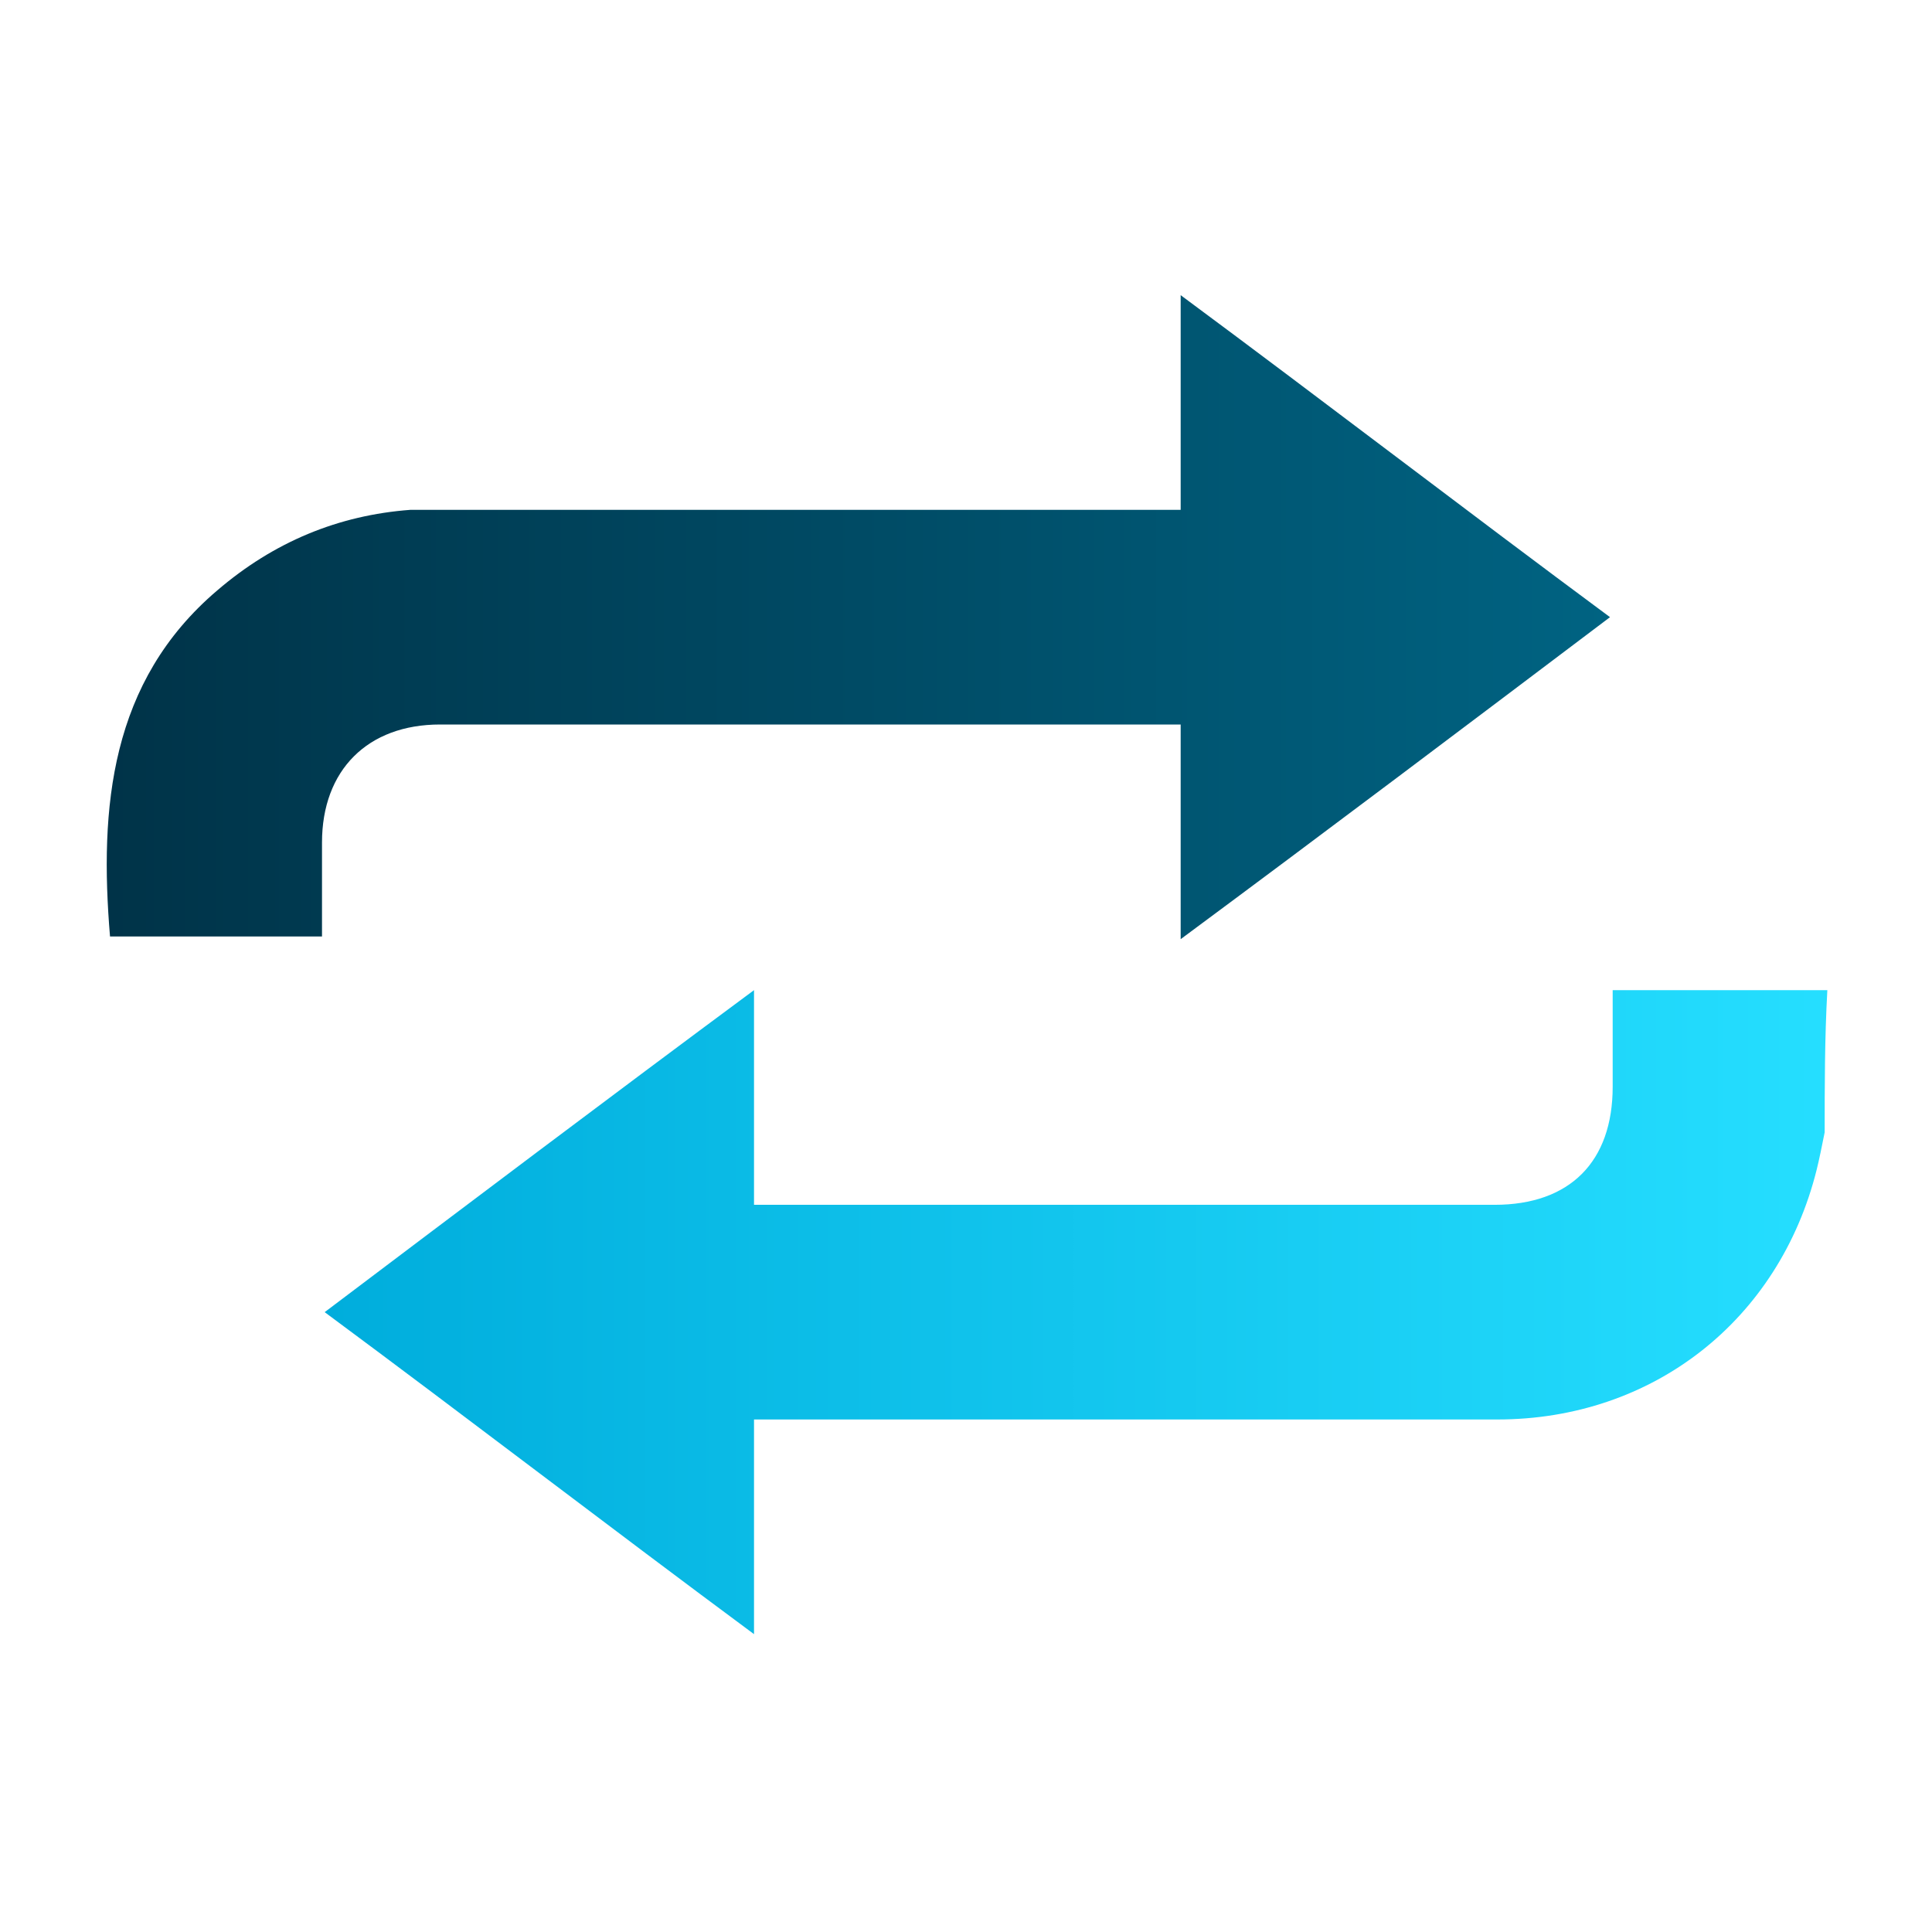
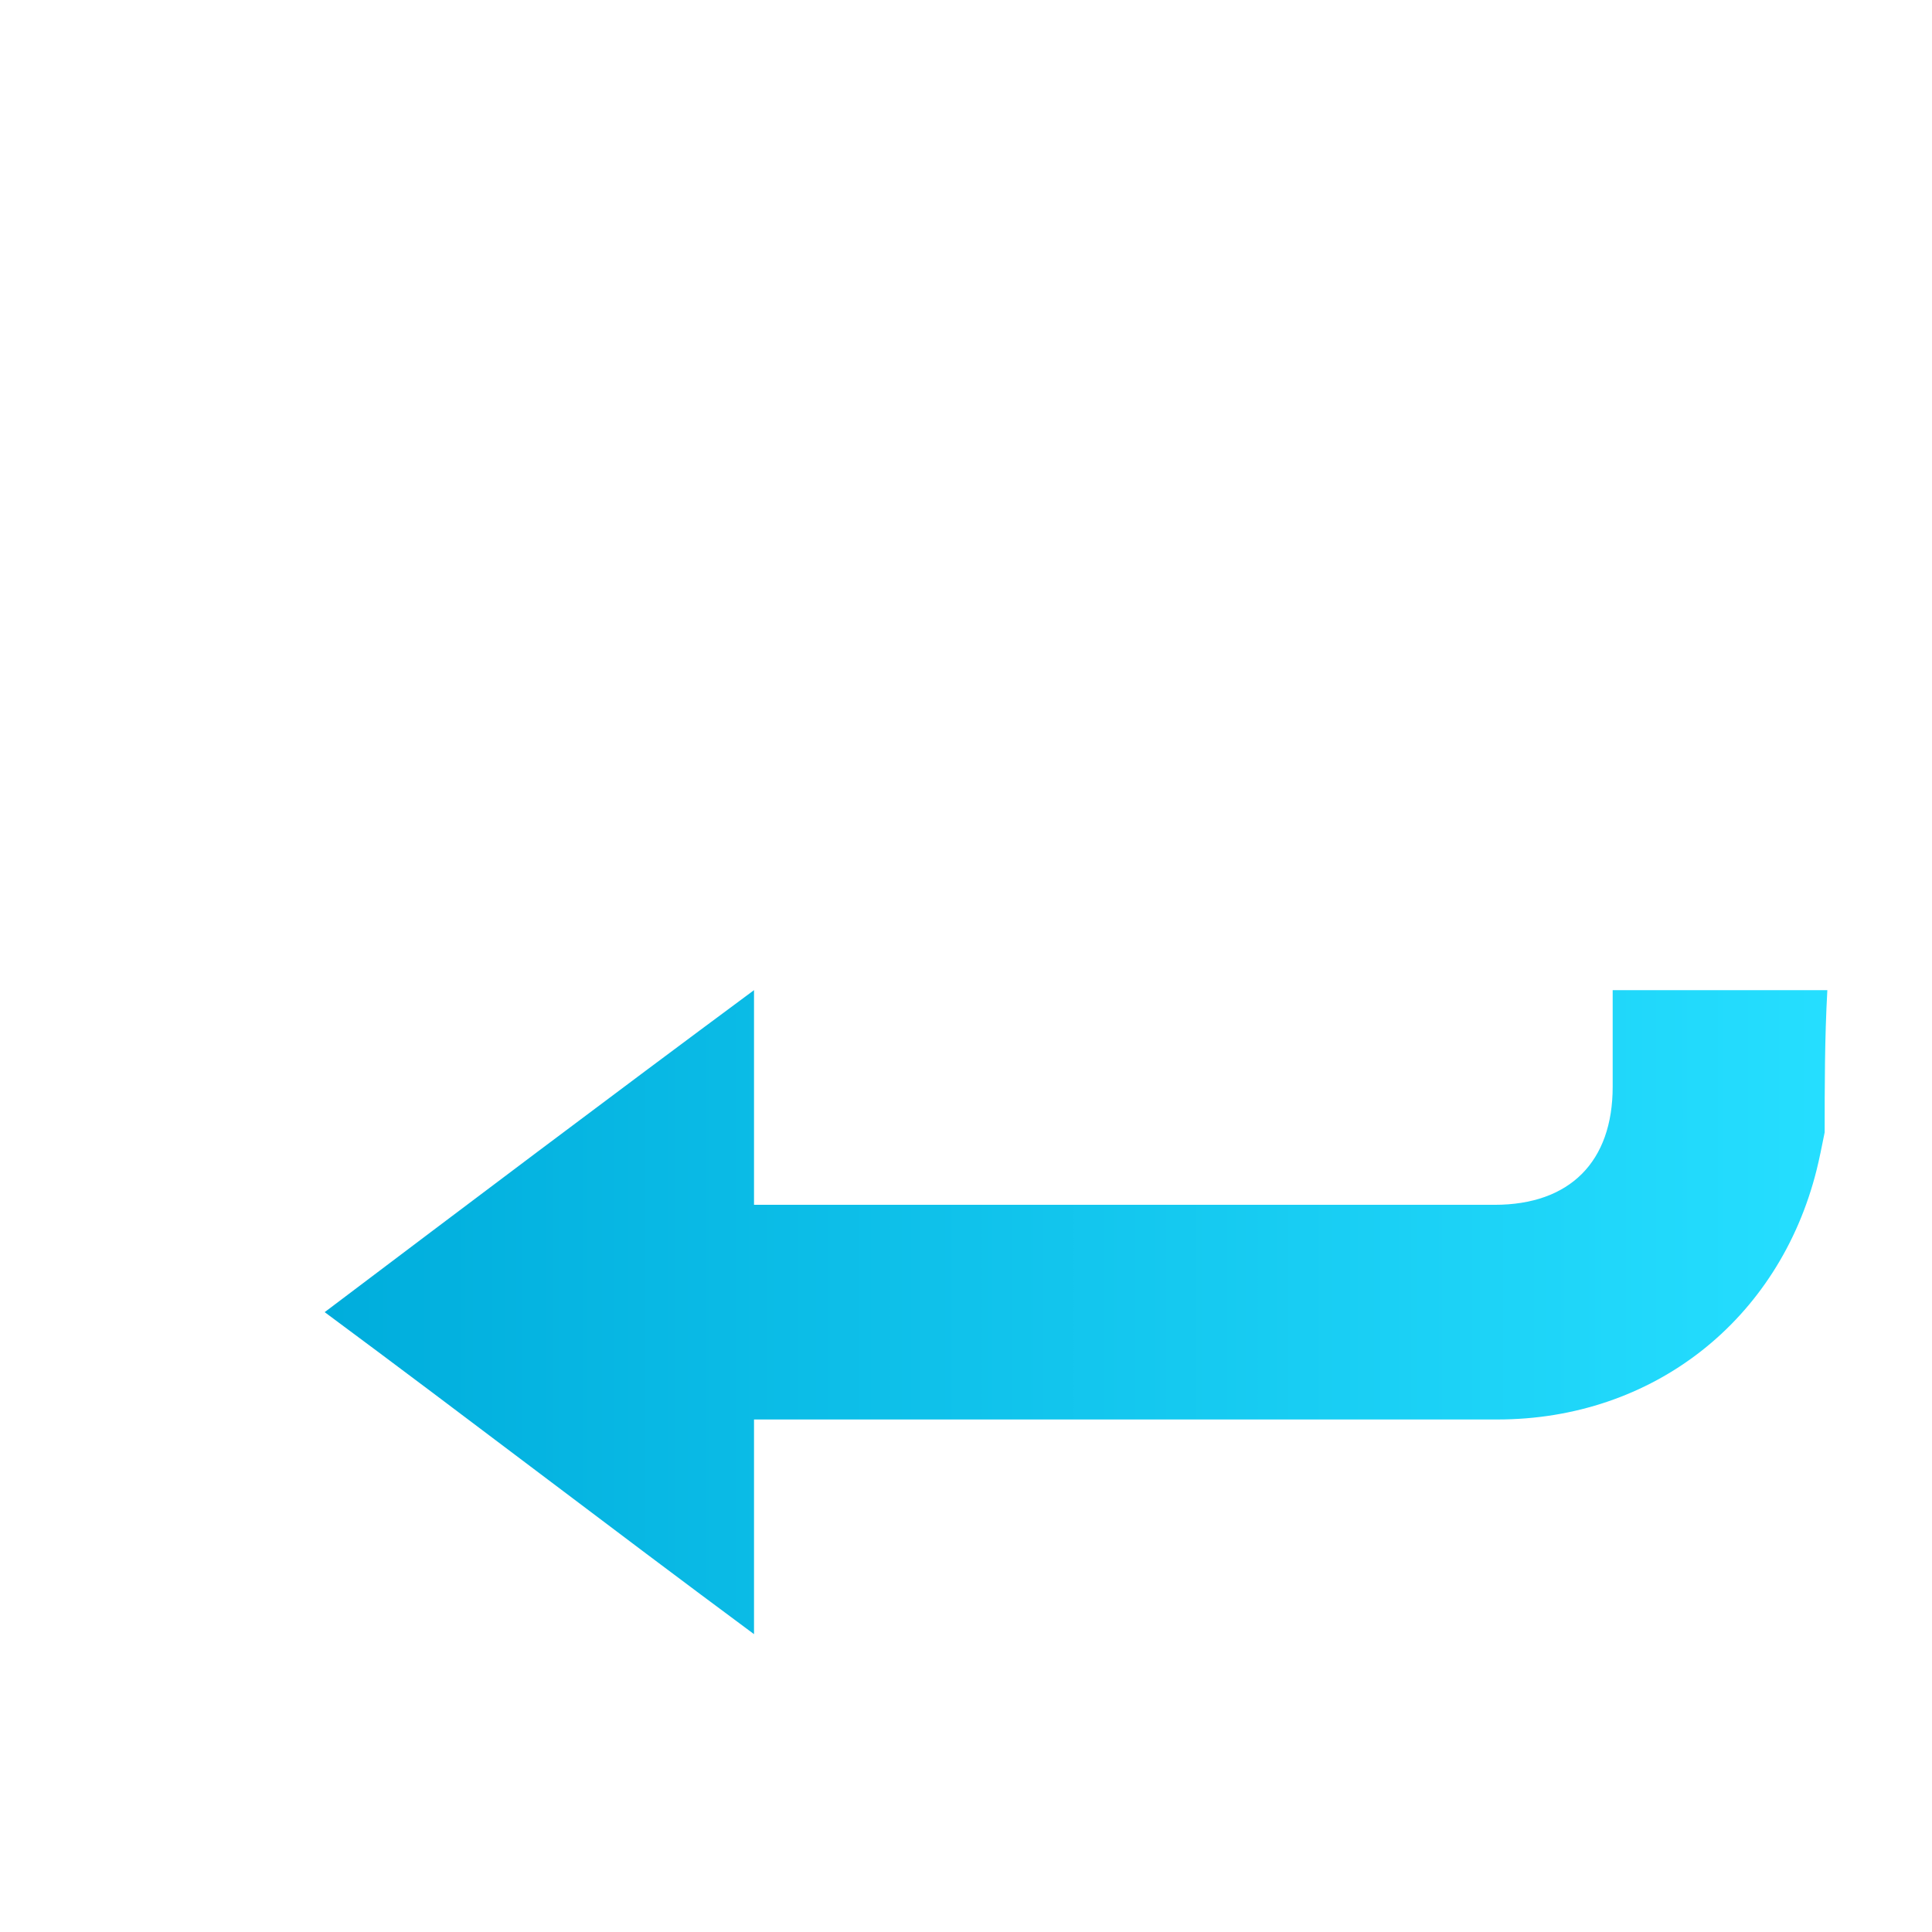
<svg xmlns="http://www.w3.org/2000/svg" version="1.1" id="Design" x="0px" y="0px" viewBox="0 0 72 72" style="enable-background:new 0 0 72 72;" xml:space="preserve">
  <style type="text/css">
	.st0{fill:url(#SVGID_1_);}
	.st1{fill:url(#SVGID_00000104690615482465939640000011157812297546898316_);}
</style>
  <g>
    <linearGradient id="SVGID_1_" gradientUnits="userSpaceOnUse" x1="12.034" y1="48.997" x2="68" y2="48.997">
      <stop offset="0" style="stop-color:#00ADDC" />
      <stop offset="1" style="stop-color:#25DEFF" />
    </linearGradient>
    <path class="st0" d="M68,42.2c-0.1,0.5-0.2,1-0.3,1.4c-1.4,5.6-6.1,9.3-11.9,9.3c-9,0-17.9,0-26.9,0c-0.2,0-0.5,0-0.8,0   c0,2.6,0,5.2,0,8c-5.4-4-10.6-8-16-12c5.3-4,10.6-8,16-12c0,2.7,0,5.3,0,8c0.3,0,0.5,0,0.7,0c9,0,17.9,0,26.9,0   c2.8,0,4.4-1.6,4.4-4.4c0-1.2,0-2.3,0-3.6c2.7,0,5.3,0,8,0C68,38.7,68,40.5,68,42.2z" />
    <linearGradient id="SVGID_00000001633865948356034390000014311306045902155702_" gradientUnits="userSpaceOnUse" x1="3.993" y1="22.995" x2="59.986" y2="22.995">
      <stop offset="0" style="stop-color:#003348" />
      <stop offset="1" style="stop-color:#006382" />
    </linearGradient>
-     <path style="fill:url(#SVGID_00000001633865948356034390000014311306045902155702_);" d="M44,35c0-2.7,0-5.3,0-8   c-0.3,0-0.5,0-0.7,0c-9,0-17.9,0-26.9,0c-2.7,0-4.4,1.7-4.4,4.4c0,1.2,0,2.3,0,3.5c-2.7,0-5.3,0-7.9,0c-0.4-4.8,0-9.5,4-12.9   c2.1-1.8,4.5-2.8,7.2-3c0.4,0,0.8,0,1.2,0c8.9,0,17.8,0,26.7,0c0.2,0,0.5,0,0.8,0c0-2.7,0-5.3,0-8c5.4,4,10.6,8,16,12   C54.7,27,49.4,31,44,35z" />
  </g>
</svg>